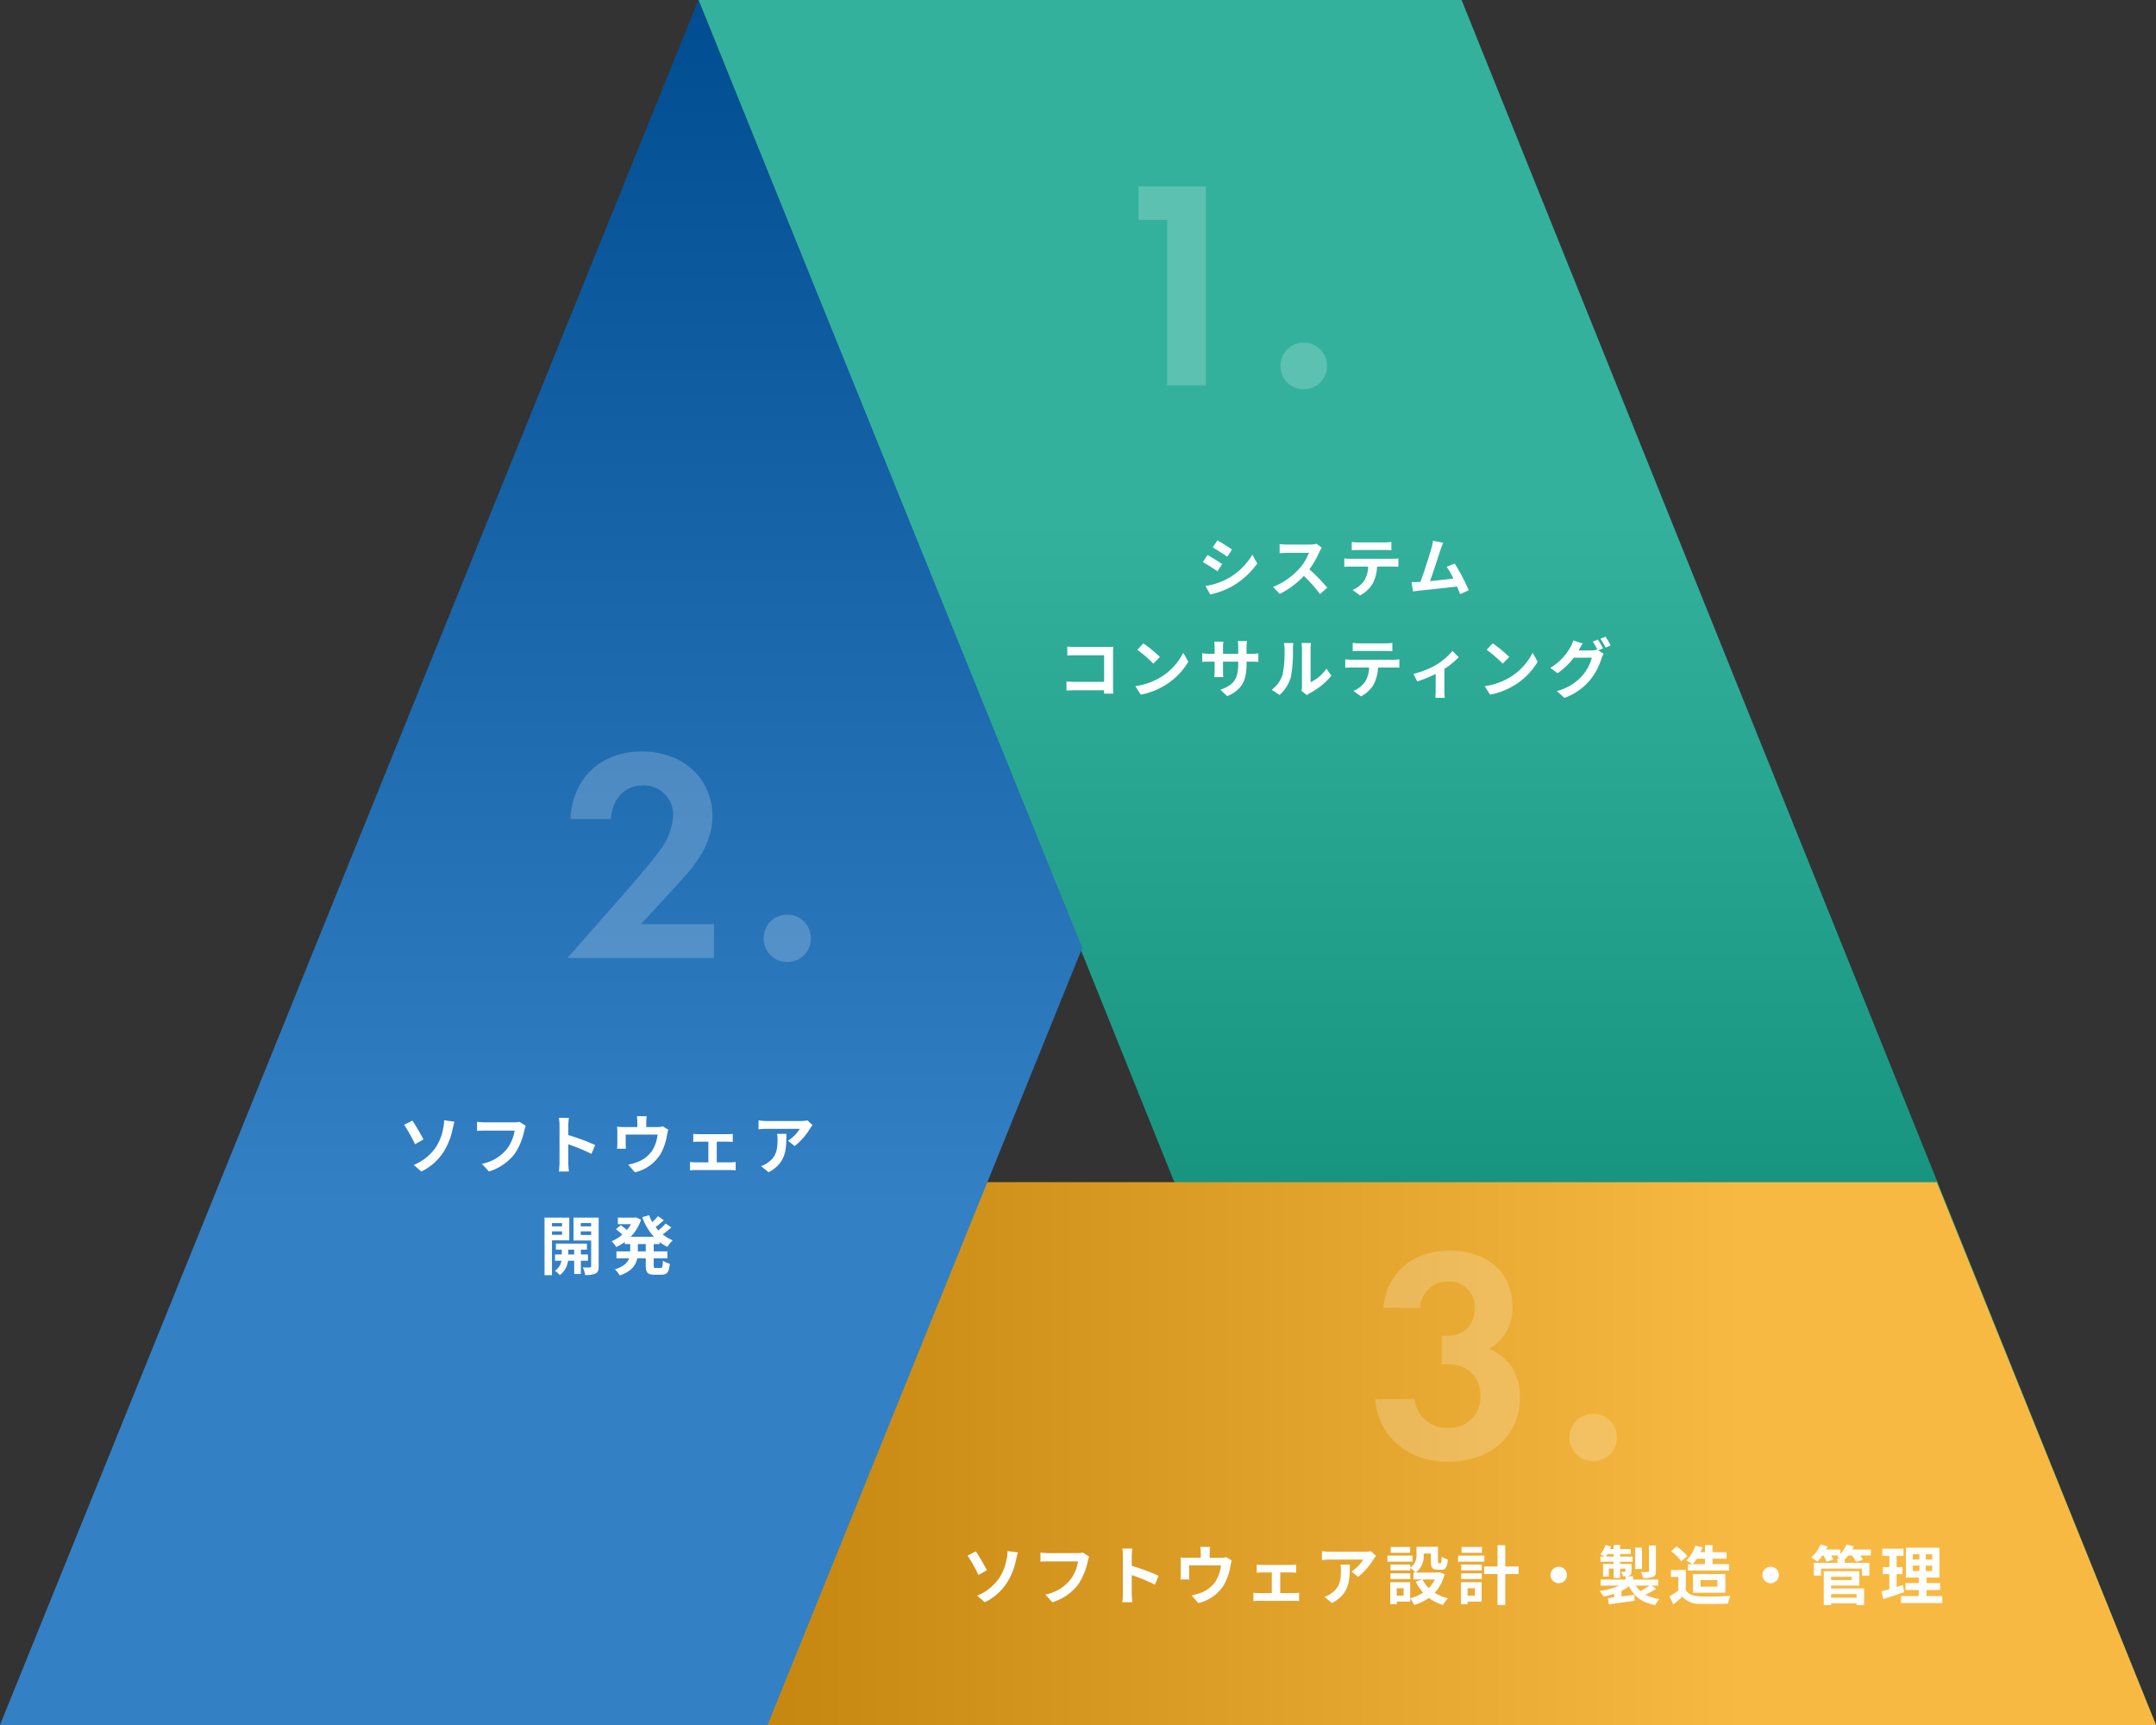
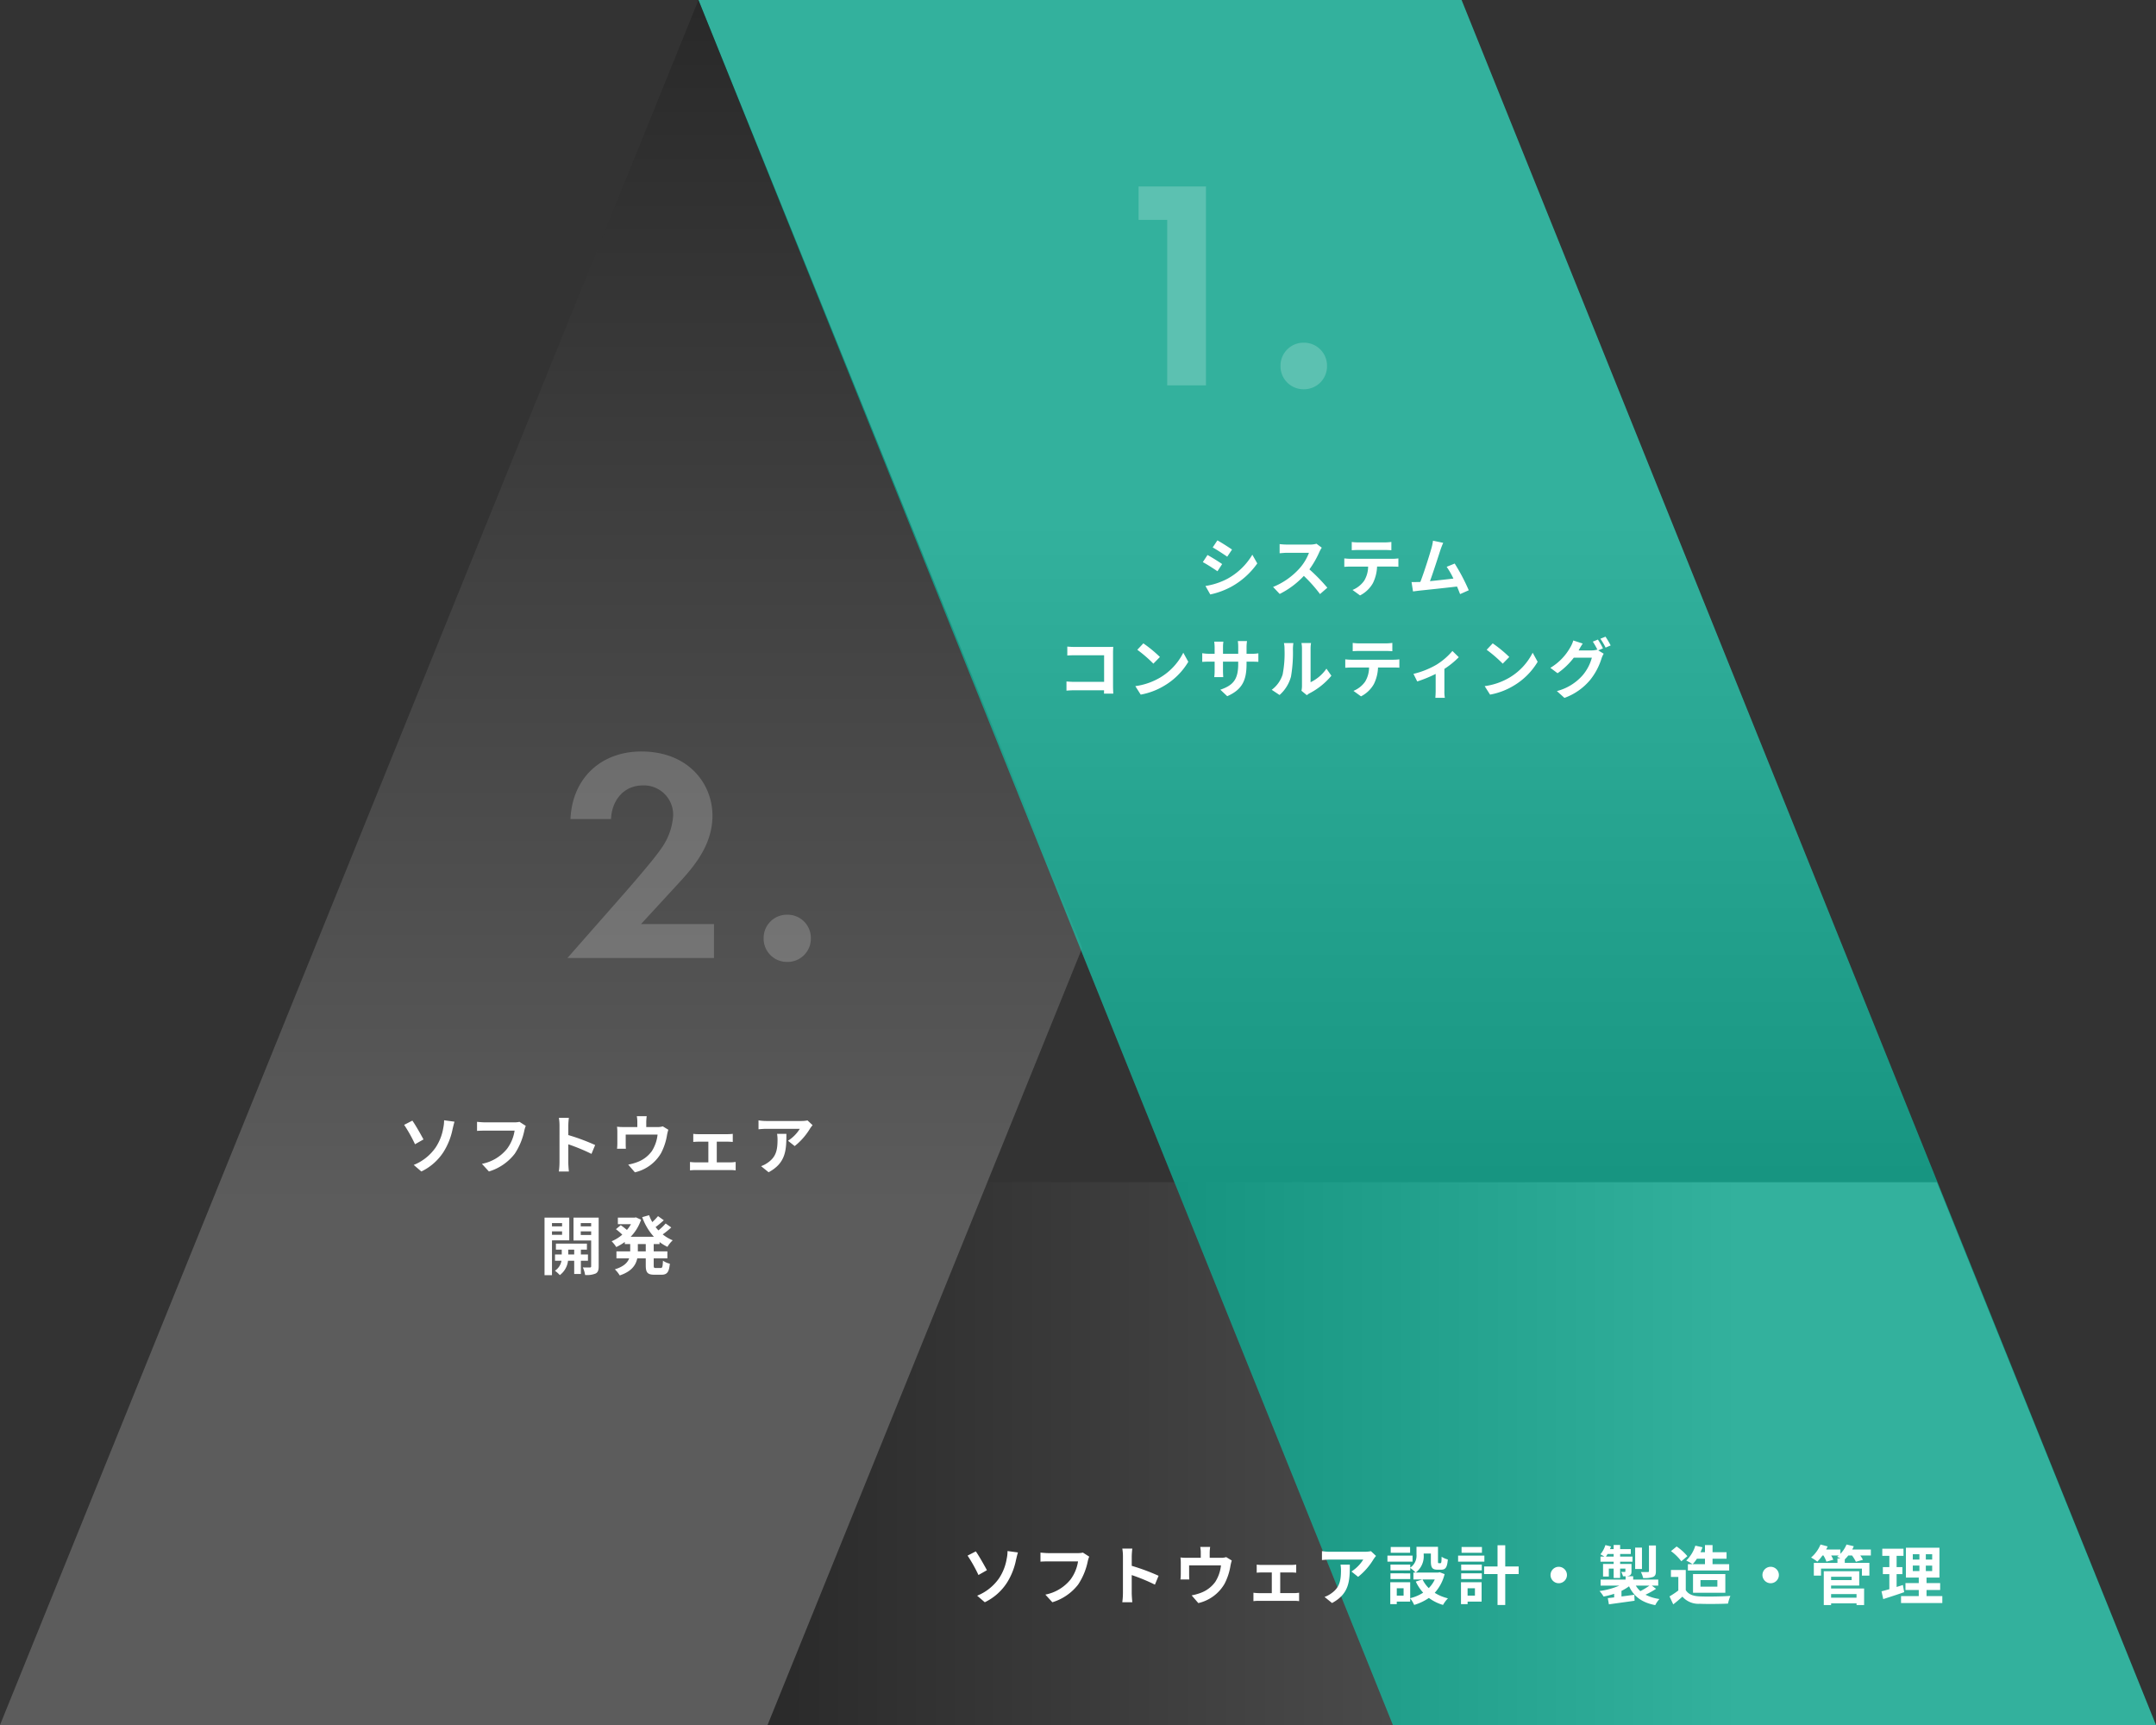
<svg xmlns="http://www.w3.org/2000/svg" xmlns:xlink="http://www.w3.org/1999/xlink" width="470" height="376" viewBox="0 0 470 376">
  <rect x="0" y="0" width="470" height="376" fill="#333333" stroke="none" />
  <defs>
    <linearGradient id="linear-gradient" x1="0.5" x2="0.5" y2="1" gradientUnits="objectBoundingBox">
      <stop offset="0.3" stop-color="#fff" />
      <stop offset="1" />
    </linearGradient>
    <linearGradient id="linear-gradient-2" x1="1" y1="0.5" x2="0" y2="0.5" xlink:href="#linear-gradient" />
    <linearGradient id="linear-gradient-3" y1="1" y2="0" xlink:href="#linear-gradient" />
  </defs>
  <g id="グループ_111" data-name="グループ 111" transform="translate(-250 -4502)">
    <g id="グループ_76" data-name="グループ 76" transform="translate(250 4502)">
      <path id="パス_1" data-name="パス 1" d="M444.535,688.639H278.181l83.178,206.6,68.2,169.4H595.917Z" transform="translate(-125.917 -688.639)" fill="#009e85" />
      <g id="グループ_75" data-name="グループ 75">
-         <path id="パス_2" data-name="パス 2" d="M543.5,835.826H334.531L286.749,954.143H591.278Z" transform="translate(-121.278 -578.142)" fill="#f6a813" />
-         <path id="パス_3" data-name="パス 3" d="M343.821,688.639l-152.264,376H358.882l47.782-117.992,20.82-51.412Z" transform="translate(-191.557 -688.639)" fill="#0060b6" />
-       </g>
+         </g>
    </g>
    <g id="グループ_78" data-name="グループ 78" transform="translate(250 4502)" opacity="0.2" style="mix-blend-mode: multiply;isolation: isolate">
      <path id="パス_4" data-name="パス 4" d="M444.535,688.639H278.181l83.178,206.6,68.2,169.4H595.917Z" transform="translate(-125.917 -688.639)" fill="url(#linear-gradient)" />
      <g id="グループ_77" data-name="グループ 77">
        <path id="パス_5" data-name="パス 5" d="M543.5,835.826H334.531L286.749,954.143H591.278Z" transform="translate(-121.278 -578.142)" fill="url(#linear-gradient-2)" />
        <path id="パス_6" data-name="パス 6" d="M343.821,688.639l-152.264,376H358.882l47.782-117.992,20.82-51.412Z" transform="translate(-191.557 -688.639)" fill="url(#linear-gradient-3)" />
      </g>
    </g>
    <path id="パス_62" data-name="パス 62" d="M-25.564-11.088l-1.022,1.54c.924.518,2.38,1.47,3.164,2.016l1.05-1.554C-23.1-9.59-24.64-10.584-25.564-11.088Zm-2.6,9.94L-27.118.7a17.035,17.035,0,0,0,4.676-1.736A16.9,16.9,0,0,0-16.87-6.062l-1.078-1.9a14.271,14.271,0,0,1-5.446,5.25A15.17,15.17,0,0,1-28.168-1.148ZM-27.72-7.9l-1.022,1.554c.938.49,2.394,1.442,3.192,1.988l1.022-1.568C-25.242-6.426-26.782-7.392-27.72-7.9Zm24.906-1.6-1.148-.854a5.018,5.018,0,0,1-1.442.182h-4.942a15.641,15.641,0,0,1-1.652-.1v1.988c.294-.014,1.064-.1,1.652-.1H-5.6a10.847,10.847,0,0,1-2.086,3.43,15.694,15.694,0,0,1-5.74,4.018L-11.984.588A18.441,18.441,0,0,0-6.72-3.346,31.925,31.925,0,0,1-3.192.616L-1.6-.77a39.357,39.357,0,0,0-3.906-4,20.584,20.584,0,0,0,2.2-3.85A6.615,6.615,0,0,1-2.814-9.492Zm6.538-1.246v1.806c.434-.028,1.022-.056,1.512-.056H10.85c.49,0,1.036.028,1.512.056v-1.806a10.968,10.968,0,0,1-1.512.1H5.222A10.767,10.767,0,0,1,3.724-10.738ZM2.1-7.154V-5.32c.392-.028.924-.056,1.344-.056h3.85a6.016,6.016,0,0,1-.868,3.094,5.816,5.816,0,0,1-2.534,2L5.53.91A6.718,6.718,0,0,0,8.344-1.778a8.882,8.882,0,0,0,.9-3.6h3.374c.392,0,.924.014,1.274.042v-1.82a10.588,10.588,0,0,1-1.274.084H3.444C3.01-7.07,2.52-7.112,2.1-7.154Zm21.56-3.4-2.226-.462A10.188,10.188,0,0,1,21.1-9.394c-.406,1.456-1.61,5.292-2.422,7.364-.126,0-.266.014-.378.014C17.836-2,17.234-2,16.758-2L17.08.042c.448-.056.966-.126,1.316-.168,1.764-.182,6.006-.63,8.274-.9.266.6.49,1.176.672,1.652l1.89-.84a43.058,43.058,0,0,0-3.066-5.824l-1.75.714a16.922,16.922,0,0,1,1.47,2.562c-1.414.168-3.4.392-5.11.56.7-1.876,1.834-5.432,2.282-6.8C23.268-9.618,23.478-10.136,23.66-10.556ZM-58.282,12.06v1.946c.392-.028,1.148-.056,1.736-.056h6.286v5.8h-6.454c-.63,0-1.26-.042-1.75-.084v2c.462-.042,1.26-.084,1.806-.084h6.384c0,.266,0,.5-.014.728h2.03c-.028-.42-.056-1.162-.056-1.652V13.4c0-.406.028-.966.042-1.288-.238.014-.826.028-1.232.028H-56.56C-57.036,12.144-57.764,12.116-58.282,12.06Zm16.576-.7-1.316,1.4a29.109,29.109,0,0,1,3.5,3.024l1.428-1.456A28.275,28.275,0,0,0-41.706,11.36Zm-1.75,9.324,1.176,1.848a15.162,15.162,0,0,0,5.194-1.974,14.887,14.887,0,0,0,5.18-5.18L-33,13.4a13.182,13.182,0,0,1-5.1,5.446A14.43,14.43,0,0,1-43.456,20.684Zm24.248-4.872V15.35h1.036c.742,0,1.232.014,1.54.042V13.53a8.3,8.3,0,0,1-1.54.1h-1.036v-1.47a8.82,8.82,0,0,1,.1-1.3h-2a9.239,9.239,0,0,1,.084,1.3v1.47h-3.318V12.242a8.556,8.556,0,0,1,.084-1.26H-26.25c.042.42.084.854.084,1.26v1.386h-1.19a9.094,9.094,0,0,1-1.512-.126v1.9c.308-.028.812-.056,1.512-.056h1.19v1.9a11.322,11.322,0,0,1-.084,1.47h1.96c-.014-.28-.056-.854-.056-1.47v-1.9h3.318v.532c0,3.444-1.19,4.648-3.892,5.586l1.5,1.414C-20.048,21.4-19.208,19.284-19.208,15.812Zm11.97,5.88,1.176.966a2.991,2.991,0,0,1,.6-.42A15.415,15.415,0,0,0-.714,18.416l-1.078-1.54A8.865,8.865,0,0,1-5.25,19.83V12.508a7.109,7.109,0,0,1,.1-1.218H-7.238a6.207,6.207,0,0,1,.112,1.2v8.162A5.327,5.327,0,0,1-7.238,21.692Zm-6.482-.21,1.708,1.134A8.209,8.209,0,0,0-9.52,18.6a30.89,30.89,0,0,0,.42-6.02A9.221,9.221,0,0,1-9,11.3H-11.06a5.313,5.313,0,0,1,.126,1.288,24.125,24.125,0,0,1-.406,5.544A6.6,6.6,0,0,1-13.72,21.482ZM3.934,11.262v1.806c.434-.028,1.022-.056,1.512-.056H11.06c.49,0,1.036.028,1.512.056V11.262a10.968,10.968,0,0,1-1.512.1H5.432A10.767,10.767,0,0,1,3.934,11.262ZM2.31,14.846V16.68c.392-.028.924-.056,1.344-.056H7.5a6.016,6.016,0,0,1-.868,3.094,5.816,5.816,0,0,1-2.534,2L5.74,22.91a6.718,6.718,0,0,0,2.814-2.688,8.882,8.882,0,0,0,.9-3.6h3.374c.392,0,.924.014,1.274.042v-1.82a10.588,10.588,0,0,1-1.274.084H3.654C3.22,14.93,2.73,14.888,2.31,14.846ZM17.178,18.01,18,19.662a29.207,29.207,0,0,0,4.018-1.638v3.7c0,.49-.042,1.232-.07,1.512h2.072a7.8,7.8,0,0,1-.1-1.512v-4.8a18.351,18.351,0,0,0,3.136-2.548l-1.386-1.358a14.586,14.586,0,0,1-3.486,3A18.486,18.486,0,0,1,17.178,18.01Zm17.276-6.65-1.316,1.4a29.109,29.109,0,0,1,3.5,3.024l1.428-1.456A28.275,28.275,0,0,0,34.454,11.36ZM32.7,20.684l1.176,1.848a15.162,15.162,0,0,0,5.194-1.974,14.887,14.887,0,0,0,5.18-5.18L43.162,13.4a13.182,13.182,0,0,1-5.1,5.446A14.43,14.43,0,0,1,32.7,20.684Zm24.682-10.15-1.106.448A16.235,16.235,0,0,1,57.3,12.788l-.1-.056a4.41,4.41,0,0,1-1.218.168h-2.8c.014-.028.028-.042.042-.07a14.524,14.524,0,0,1,.854-1.428l-2.058-.672a6.335,6.335,0,0,1-.63,1.456,12.108,12.108,0,0,1-4.368,4.508l1.568,1.176a15.731,15.731,0,0,0,3.542-3.388H56.07a9.9,9.9,0,0,1-1.988,3.808,11.2,11.2,0,0,1-5.642,3.472l1.652,1.484a13.039,13.039,0,0,0,5.642-3.962,14.214,14.214,0,0,0,2.45-4.662,5.605,5.605,0,0,1,.462-1.008l-1.19-.728,1.036-.434A17.8,17.8,0,0,0,57.386,10.534Zm1.652-.63-1.106.448a14.843,14.843,0,0,1,1.134,1.932l1.106-.476A19.989,19.989,0,0,0,59.038,9.9Z" transform="translate(540.952 4630.874)" fill="#fff" />
    <path id="パス_63" data-name="パス 63" d="M-42.084-.812-40.418.616a11.851,11.851,0,0,0,4.858-4.3A14.716,14.716,0,0,0-33.614-8.6c.1-.406.252-1.092.42-1.638l-2.268-.308a7.826,7.826,0,0,1-.182,1.694A10.926,10.926,0,0,1-37.3-4.62,10.643,10.643,0,0,1-42.084-.812Zm-.294-9.66-1.792.924A31.736,31.736,0,0,1-41.8-5.32l1.848-1.05C-40.474-7.35-41.678-9.492-42.378-10.472Zm24.724,1.148-1.372-.882a4.693,4.693,0,0,1-1.106.112H-26.6c-.462,0-1.26-.07-1.68-.112v1.974c.364-.028,1.036-.056,1.666-.056h6.524A8.862,8.862,0,0,1-21.728-4.34a9.313,9.313,0,0,1-5.488,3.29L-25.69.616a11.2,11.2,0,0,0,5.628-3.864,14.388,14.388,0,0,0,2.1-5.1A6.115,6.115,0,0,1-17.654-9.324Zm7.35,7.98a15.377,15.377,0,0,1-.14,1.96H-8.26c-.056-.574-.126-1.554-.126-1.96V-5.306A40.437,40.437,0,0,1-3.332-3.22l.8-1.932a45.725,45.725,0,0,0-5.852-2.17V-9.394a15.221,15.221,0,0,1,.126-1.68h-2.184a9.718,9.718,0,0,1,.14,1.68ZM8.708-11.438H6.552a6.917,6.917,0,0,1,.112,1.288v1.078h-3a11.614,11.614,0,0,1-1.428-.07,8.939,8.939,0,0,1,.07,1.2v2.422A10.619,10.619,0,0,1,2.24-4.34H4.172c-.028-.28-.042-.714-.042-1.036V-7.42h6.944a8.312,8.312,0,0,1-1.246,3.6A6.853,6.853,0,0,1,6.65-1.428a11.4,11.4,0,0,1-1.974.546L6.132.8a8.9,8.9,0,0,0,5.712-4.2,13.038,13.038,0,0,0,1.3-3.962,9.348,9.348,0,0,1,.28-1.12l-1.218-.742a3.406,3.406,0,0,1-1.162.154H8.61V-10.15A10.175,10.175,0,0,1,8.708-11.438Zm10.15,3.85v1.764c.308-.028.812-.056,1.106-.056h2.184v4.508H19.292a10.814,10.814,0,0,1-1.148-.084V.378a8.269,8.269,0,0,1,1.148-.07h7.742A7.38,7.38,0,0,1,28.1.378V-1.456c-.294.028-.686.084-1.064.084H23.982V-5.88h2.394c.322,0,.742.028,1.092.056V-7.588a9.53,9.53,0,0,1-1.092.07H19.964A7.335,7.335,0,0,1,18.858-7.588ZM44.87-9.478l-1.106-1.036a7.22,7.22,0,0,1-1.428.126H34.79a11.1,11.1,0,0,1-1.708-.14v1.946c.658-.056,1.12-.1,1.708-.1h7.294a8.326,8.326,0,0,1-2.576,2.6l1.456,1.162a14.259,14.259,0,0,0,3.36-3.836A7.049,7.049,0,0,1,44.87-9.478Zm-5.712,1.89h-2.03a7.761,7.761,0,0,1,.1,1.26c0,2.3-.336,3.78-2.114,5.012a5.532,5.532,0,0,1-1.47.77L35.28.784C39.088-1.26,39.158-4.116,39.158-7.588Zm-48.9,19.452v.714h-2.2v-.714Zm-2.2,2.562V13.67h2.2v.756Zm3.766,1.2V10.674h-5.39V23.218h1.624V15.63ZM-8.4,18.71V17.66h1.3v1.05Zm4.3,1.358V18.71h-1.54V17.66h1.316V16.344h-6.762V17.66h1.274v1.05h-1.47v1.358H-9.87A3.28,3.28,0,0,1-11.3,22.252a6.3,6.3,0,0,1,1.064.952,4.56,4.56,0,0,0,1.792-3.136H-7.1v2.884h1.456V20.068ZM-5.67,14.454V13.67H-3.4v.784Zm2.268-2.59v.714H-5.67v-.714Zm1.638-1.19H-7.252v4.984H-3.4v5.6c0,.2-.07.28-.294.28s-.9.014-1.526-.014a5.92,5.92,0,0,1,.5,1.652,4.976,4.976,0,0,0,2.3-.322c.5-.266.658-.728.658-1.582ZM8.5,18.024H6.776V16.442H8.5Zm3.01-1.582v-.448a9.756,9.756,0,0,0,1.722,1.05,5.986,5.986,0,0,1,1.148-1.428,8.551,8.551,0,0,1-2.184-1.288,18.718,18.718,0,0,0,1.862-1.512l-1.218-.868a11.754,11.754,0,0,1-1.582,1.512c-.21-.238-.42-.476-.616-.728.574-.42,1.218-.966,1.792-1.484l-1.26-.9a13.22,13.22,0,0,1-1.246,1.3,9.725,9.725,0,0,1-.7-1.5l-1.5.42a12.808,12.808,0,0,0,2.548,4.284H5.208a9.738,9.738,0,0,0,2.268-3.724L6.37,10.618l-.294.056H2.422V12.1H5.278a7.831,7.831,0,0,1-.882,1.26c-.392-.336-.924-.742-1.344-1.036L2,13.194a14.942,14.942,0,0,1,1.386,1.19,8.662,8.662,0,0,1-2.324,1.442,7.24,7.24,0,0,1,1.008,1.26A11.443,11.443,0,0,0,3.934,15.98v.462H5.11v1.582h-3V19.55H4.886c-.35.938-1.19,1.806-3.122,2.394a6.346,6.346,0,0,1,1.064,1.33c2.59-.868,3.514-2.254,3.822-3.724H8.5v1.526c0,1.554.378,2.044,1.89,2.044h1.526c1.232,0,1.666-.56,1.834-2.408a4.146,4.146,0,0,1-1.5-.658c-.056,1.316-.126,1.6-.49,1.6H10.682c-.392,0-.448-.084-.448-.588V19.55h2.982V18.024H10.234V16.442Z" transform="translate(382.272 4756.733)" fill="#fff" />
    <path id="パス_64" data-name="パス 64" d="M-103.684-.812l1.666,1.428a11.851,11.851,0,0,0,4.858-4.3A14.716,14.716,0,0,0-95.214-8.6c.1-.406.252-1.092.42-1.638l-2.268-.308a7.827,7.827,0,0,1-.182,1.694A10.926,10.926,0,0,1-98.9-4.62,10.643,10.643,0,0,1-103.684-.812Zm-.294-9.66-1.792.924A31.736,31.736,0,0,1-103.4-5.32l1.848-1.05C-102.074-7.35-103.278-9.492-103.978-10.472Zm24.724,1.148-1.372-.882a4.693,4.693,0,0,1-1.106.112H-88.2c-.462,0-1.26-.07-1.68-.112v1.974c.364-.028,1.036-.056,1.666-.056h6.524A8.862,8.862,0,0,1-83.328-4.34a9.313,9.313,0,0,1-5.488,3.29L-87.29.616a11.2,11.2,0,0,0,5.628-3.864,14.388,14.388,0,0,0,2.1-5.1A6.115,6.115,0,0,1-79.254-9.324Zm7.35,7.98a15.377,15.377,0,0,1-.14,1.96h2.184c-.056-.574-.126-1.554-.126-1.96V-5.306A40.437,40.437,0,0,1-64.932-3.22l.8-1.932a45.725,45.725,0,0,0-5.852-2.17V-9.394a15.221,15.221,0,0,1,.126-1.68h-2.184a9.718,9.718,0,0,1,.14,1.68Zm19.012-10.094h-2.156a6.917,6.917,0,0,1,.112,1.288v1.078h-3a11.614,11.614,0,0,1-1.428-.07,8.939,8.939,0,0,1,.07,1.2v2.422a10.619,10.619,0,0,1-.07,1.176h1.932c-.028-.28-.042-.714-.042-1.036V-7.42h6.944a8.312,8.312,0,0,1-1.246,3.6A6.853,6.853,0,0,1-54.95-1.428a11.4,11.4,0,0,1-1.974.546L-55.468.8a8.9,8.9,0,0,0,5.712-4.2,13.038,13.038,0,0,0,1.3-3.962,9.348,9.348,0,0,1,.28-1.12l-1.218-.742a3.406,3.406,0,0,1-1.162.154H-52.99V-10.15A10.175,10.175,0,0,1-52.892-11.438Zm10.15,3.85v1.764c.308-.028.812-.056,1.106-.056h2.184v4.508h-2.856a10.814,10.814,0,0,1-1.148-.084V.378a8.269,8.269,0,0,1,1.148-.07h7.742A7.38,7.38,0,0,1-33.5.378V-1.456c-.294.028-.686.084-1.064.084h-3.052V-5.88h2.394c.322,0,.742.028,1.092.056V-7.588a9.53,9.53,0,0,1-1.092.07h-6.412A7.335,7.335,0,0,1-42.742-7.588Zm26.012-1.89-1.106-1.036a7.22,7.22,0,0,1-1.428.126H-26.81a11.1,11.1,0,0,1-1.708-.14v1.946c.658-.056,1.12-.1,1.708-.1h7.294a8.326,8.326,0,0,1-2.576,2.6l1.456,1.162a14.259,14.259,0,0,0,3.36-3.836A7.049,7.049,0,0,1-16.73-9.478Zm-5.712,1.89h-2.03a7.761,7.761,0,0,1,.1,1.26c0,2.3-.336,3.78-2.114,5.012a5.532,5.532,0,0,1-1.47.77L-26.32.784C-22.512-1.26-22.442-4.116-22.442-7.588ZM-9.3-11.424h-4.228v1.26H-9.3Zm.532,1.876h-5.474v1.316h5.474Zm-.5,3.864H-13.58v1.246h4.312Zm5.348,1.33a6.639,6.639,0,0,1-1.316,1.89,6.9,6.9,0,0,1-1.358-1.89Zm-6.8,3.528h-1.484v-1.61h1.484Zm7.854-5.1-.28.07H-8.078A4.432,4.432,0,0,0-6.342-9.758V-10h1.568V-8.3c0,1.386.322,1.82,1.442,1.82h.812c.938,0,1.3-.49,1.442-2.226A4.75,4.75,0,0,1-2.436-9.3c-.014,1.218-.07,1.4-.252,1.4h-.35c-.154,0-.182-.042-.182-.434v-3.136H-7.91V-9.8A3.146,3.146,0,0,1-9.268-6.93V-7.6H-13.58v1.274h4.312V-6.86A7.423,7.423,0,0,1-8.106-5.852h-.476v1.5h1.946l-1.428.462A9.736,9.736,0,0,0-6.454-1.47a9.178,9.178,0,0,1-2.828,1.2V-3.752h-4.34V1.022h1.414V.476h2.926V-.238A7.048,7.048,0,0,1-8.414,1.2,11.308,11.308,0,0,0-5.208-.322,9.757,9.757,0,0,0-2.128,1.2,7.174,7.174,0,0,1-1.05-.238a9.559,9.559,0,0,1-2.884-1.2A9.446,9.446,0,0,0-1.778-5.516Zm9.226-5.5H1.918v1.26H6.356Zm.532,1.876H1.162v1.316H6.888ZM4.83-2.436v1.61h-1.6v-1.61ZM6.286-3.752H1.792V1.022H3.234V.476H6.286ZM1.834-4.438H6.328V-5.684H1.834Zm0-1.89H6.328V-7.6H1.834Zm12.53-.854H11.438V-11.8H9.758v4.62H6.832V-5.53H9.758V1.218h1.68V-5.53h2.926Zm8.736.07A1.8,1.8,0,0,0,21.308-5.32,1.8,1.8,0,0,0,23.1-3.528,1.8,1.8,0,0,0,24.892-5.32,1.8,1.8,0,0,0,23.1-7.112ZM44.282-11.76H42.77v5.572c0,.168-.056.224-.266.224s-.868.014-1.5-.014a5.165,5.165,0,0,1,.49,1.316,5.887,5.887,0,0,0,2.142-.224c.5-.21.644-.56.644-1.274Zm-3.038.462H39.76v4.662h1.484ZM42.882-3.01a16.291,16.291,0,0,1-1.988,1.2,5.122,5.122,0,0,1-.994-1.2ZM33.39-9.338a5.446,5.446,0,0,0,.35-.56h1.33v.56Zm10,6.328h1.4V-4.326h-5.46v-.728H37.842a1.826,1.826,0,0,0,.658-.14c.364-.168.462-.42.462-.952V-7.728H36.484v-.49h2.7v-1.12h-2.7V-9.9h2.324v-1.064H36.484v-.9H35.07v.9h-.8c.084-.2.154-.378.224-.574l-1.218-.308a6.087,6.087,0,0,1-1.092,2.016c.224.112.588.322.868.49H32.2v1.12h2.87v.49H32.76v2.744h1.26V-6.72h1.05v2.044h1.414V-6.72h1.148v.574c0,.112-.042.154-.168.154-.1,0-.434,0-.756-.014a4.259,4.259,0,0,1,.406.966h.56v.714H32.228V-3.01h4.088A15.786,15.786,0,0,1,31.99-1.834a7.167,7.167,0,0,1,.882,1.2,15.951,15.951,0,0,0,2.31-.588v.784c-.5.056-.98.112-1.386.154l.238,1.358c1.54-.224,3.626-.5,5.6-.784l-.056-1.3c-.938.126-1.89.252-2.8.364V-1.862a10.542,10.542,0,0,0,1.652-.994c1.05,2.226,2.8,3.542,5.712,4.1a5.745,5.745,0,0,1,.91-1.33,9.461,9.461,0,0,1-3.038-.938,18.873,18.873,0,0,0,2.31-1.288ZM54.978-8.876v1.19H52.3a8.339,8.339,0,0,0,.924-1.19Zm-3.724,1.19V-6.3h9V-7.686H56.63v-1.19h3.052V-10.29H56.63v-1.554H54.978v1.554H54a10.2,10.2,0,0,0,.434-1.078l-1.554-.35A7.636,7.636,0,0,1,50.89-8.47a10.373,10.373,0,0,1,1.386.784ZM54-4.214H57.68v1.428H54Zm5.418,2.758V-5.53H52.374v4.074ZM51.142-9.422A11.211,11.211,0,0,0,48.8-11.536l-1.232,1.008a10.594,10.594,0,0,1,2.254,2.212Zm-.35,3H47.558V-4.9h1.61v2.954A18.386,18.386,0,0,1,47.25-.658l.812,1.736c.77-.588,1.386-1.134,2-1.68A4.658,4.658,0,0,0,53.844.952c1.666.07,4.48.042,6.16-.042a8.719,8.719,0,0,1,.518-1.68c-1.862.14-5.012.182-6.65.112-1.456-.056-2.506-.434-3.08-1.372ZM69.3-7.112A1.8,1.8,0,0,0,67.508-5.32,1.8,1.8,0,0,0,69.3-3.528,1.8,1.8,0,0,0,71.092-5.32,1.8,1.8,0,0,0,69.3-7.112Zm18.718,5.95v.784H82.474v-.784Zm-1.064-3.78v.728h-4.48v-.728Zm-4.48,1.918h6.132V-6.146H80.878V1.232h1.6V.854h5.544v.378H89.67V-2.38h-7.2Zm8.666-7.854H87.08q.189-.357.336-.714l-1.582-.378A6.455,6.455,0,0,1,84.5-9.94v-.938H81.4c.112-.224.224-.448.322-.672l-1.554-.42a7.516,7.516,0,0,1-2.058,2.842,8.759,8.759,0,0,1,1.358.9,10.341,10.341,0,0,0,1.12-1.344h.224a7.145,7.145,0,0,1,.644,1.344l1.5-.42a7.059,7.059,0,0,0-.462-.924h1.638c-.112.1-.238.2-.35.28.182.084.448.21.7.35H83.86v.98H78.708v2.772h1.568V-6.72h8.918v1.526h1.624V-7.966H85.456v-.756a9.4,9.4,0,0,0,.77-.854h.812a8.253,8.253,0,0,1,.84,1.372l1.54-.434a7.043,7.043,0,0,0-.588-.938h2.31ZM98.126-3.15c-.448.154-.91.294-1.372.434v-2.8h1.26V-7.042h-1.26V-9.506h1.5V-11.06h-4.62v1.554h1.54v2.464H93.758v1.526h1.414v3.29c-.644.182-1.218.336-1.708.462L93.842-.07c1.344-.434,3.024-.966,4.564-1.512Zm2.156-4.228h1.442v1.2h-1.442Zm0-2.478h1.442V-8.68h-1.442ZM104.51-8.68h-1.386V-9.856h1.386Zm0,2.506h-1.386v-1.2h1.386ZM103.278-.728v-1.33h2.968v-1.5h-2.968v-1.2h2.814v-6.51H98.784v6.51h2.8v1.2h-2.9v1.5h2.9v1.33H97.72V.784h9V-.728Z" transform="translate(566.699 4850.627)" fill="#fff" />
    <path id="パス_65" data-name="パス 65" d="M-11.57,0h8.45V-43.355H-17.81v7.28h6.24Zm24.7-4.225A5,5,0,0,0,18.2.845a5,5,0,0,0,5.07-5.07A5,5,0,0,0,18.2-9.3,5,5,0,0,0,13.13-4.225Z" transform="translate(516.016 4586)" fill="#fff" opacity="0.2" />
-     <path id="パス_66" data-name="パス 66" d="M-17.292-32.538A5.841,5.841,0,0,1-11.22-38.28a5.474,5.474,0,0,1,5.808,5.808c0,3.036-1.782,6.006-6.006,6.006h-1.188v6.2h1.122c5.346,0,7.326,3.63,7.326,6.864a6.68,6.68,0,0,1-7.062,7,6.968,6.968,0,0,1-7.326-6.27h-8.58C-26.4-4.224-19.734.99-11.286.99-2.574.99,4.422-4.092,4.422-13.134c0-7.26-4.95-9.768-6.732-10.494a9.943,9.943,0,0,0,5.082-9.24c0-7.392-5.346-12.144-13.794-12.144-7.524,0-13.53,4.488-14.322,12.474ZM15.246-4.29A5.072,5.072,0,0,0,20.394.858,5.072,5.072,0,0,0,25.542-4.29a5.072,5.072,0,0,0-5.148-5.148A5.072,5.072,0,0,0,15.246-4.29Z" transform="translate(576.905 4819.627)" fill="#fff" opacity="0.2" />
    <path id="パス_67" data-name="パス 67" d="M-27.522,0H4.422V-7.392H-11.484l7.59-8.25c3.432-3.7,7.986-8.58,7.986-15.378,0-7-5.28-13.992-15.51-13.992-8.712,0-15.048,5.742-15.444,14.718h8.844c.132-3.762,2.508-7.326,7-7.326a6.38,6.38,0,0,1,6.534,6.666,13.819,13.819,0,0,1-2.574,7.062c-1.584,2.376-6.732,8.25-7.524,9.174ZM15.246-4.29A5.072,5.072,0,0,0,20.394.858,5.072,5.072,0,0,0,25.542-4.29a5.072,5.072,0,0,0-5.148-5.148A5.072,5.072,0,0,0,15.246-4.29Z" transform="translate(401.223 4710.815)" fill="#fff" opacity="0.2" />
  </g>
</svg>